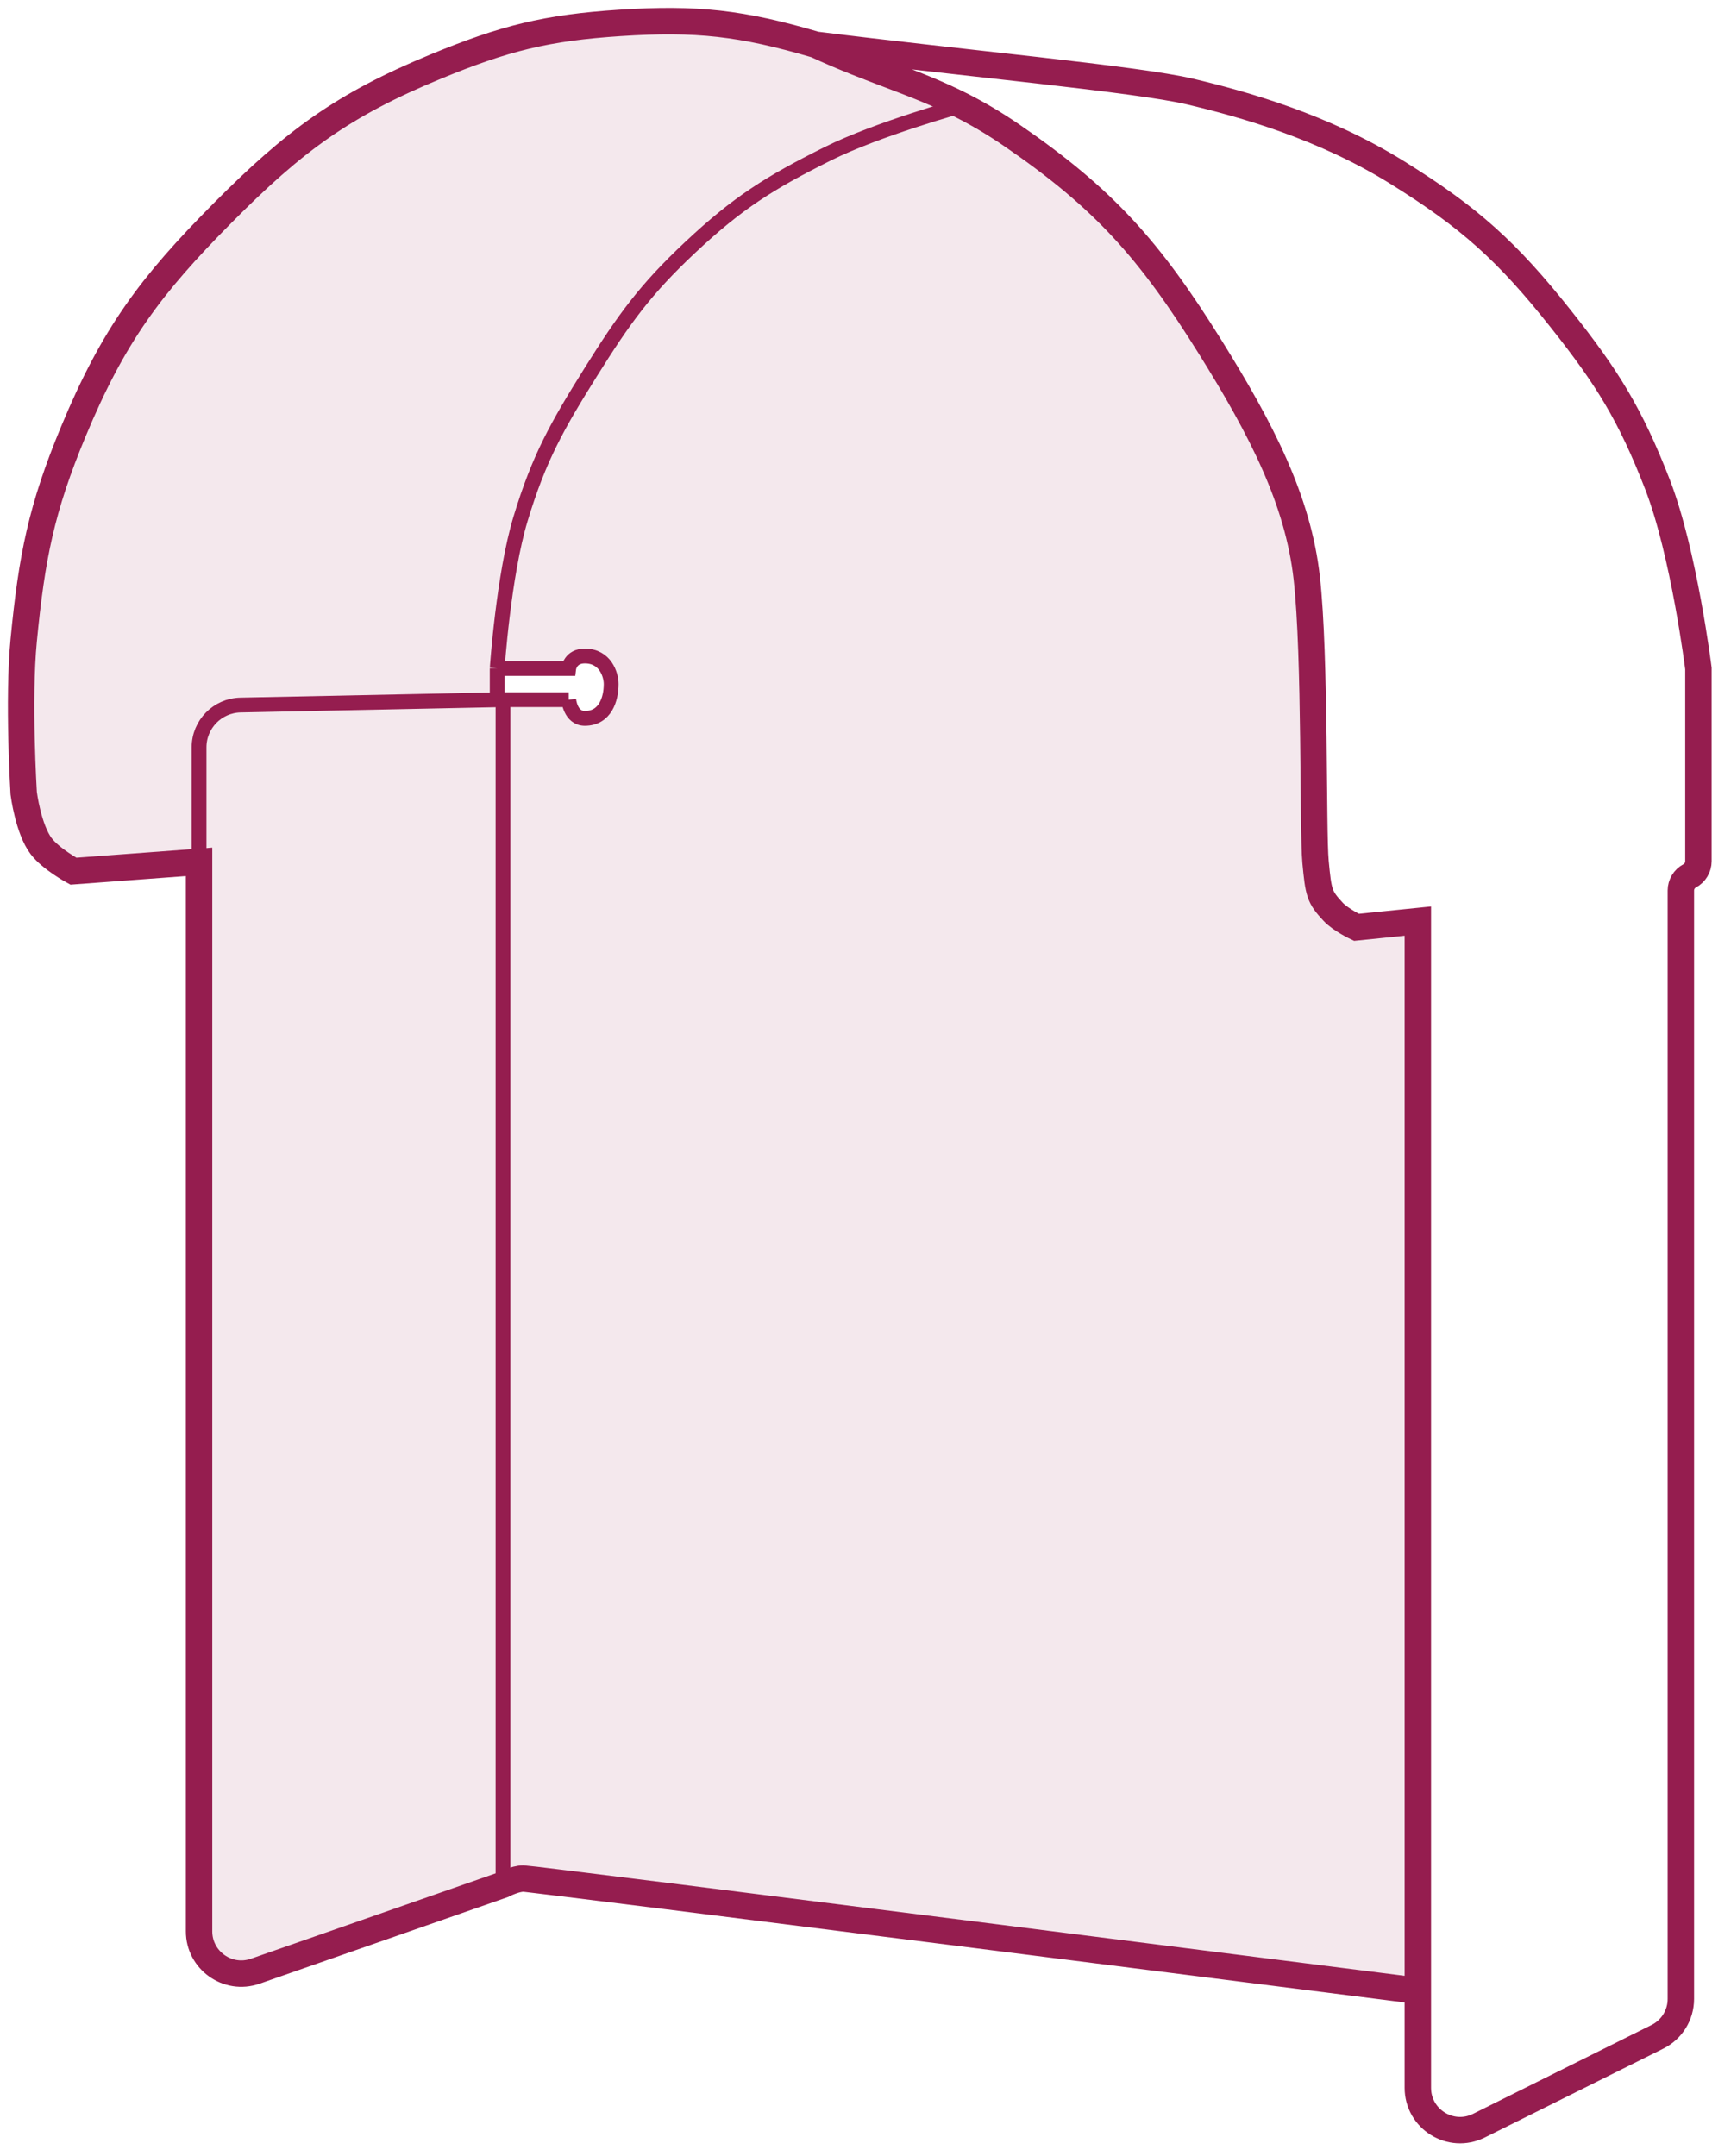
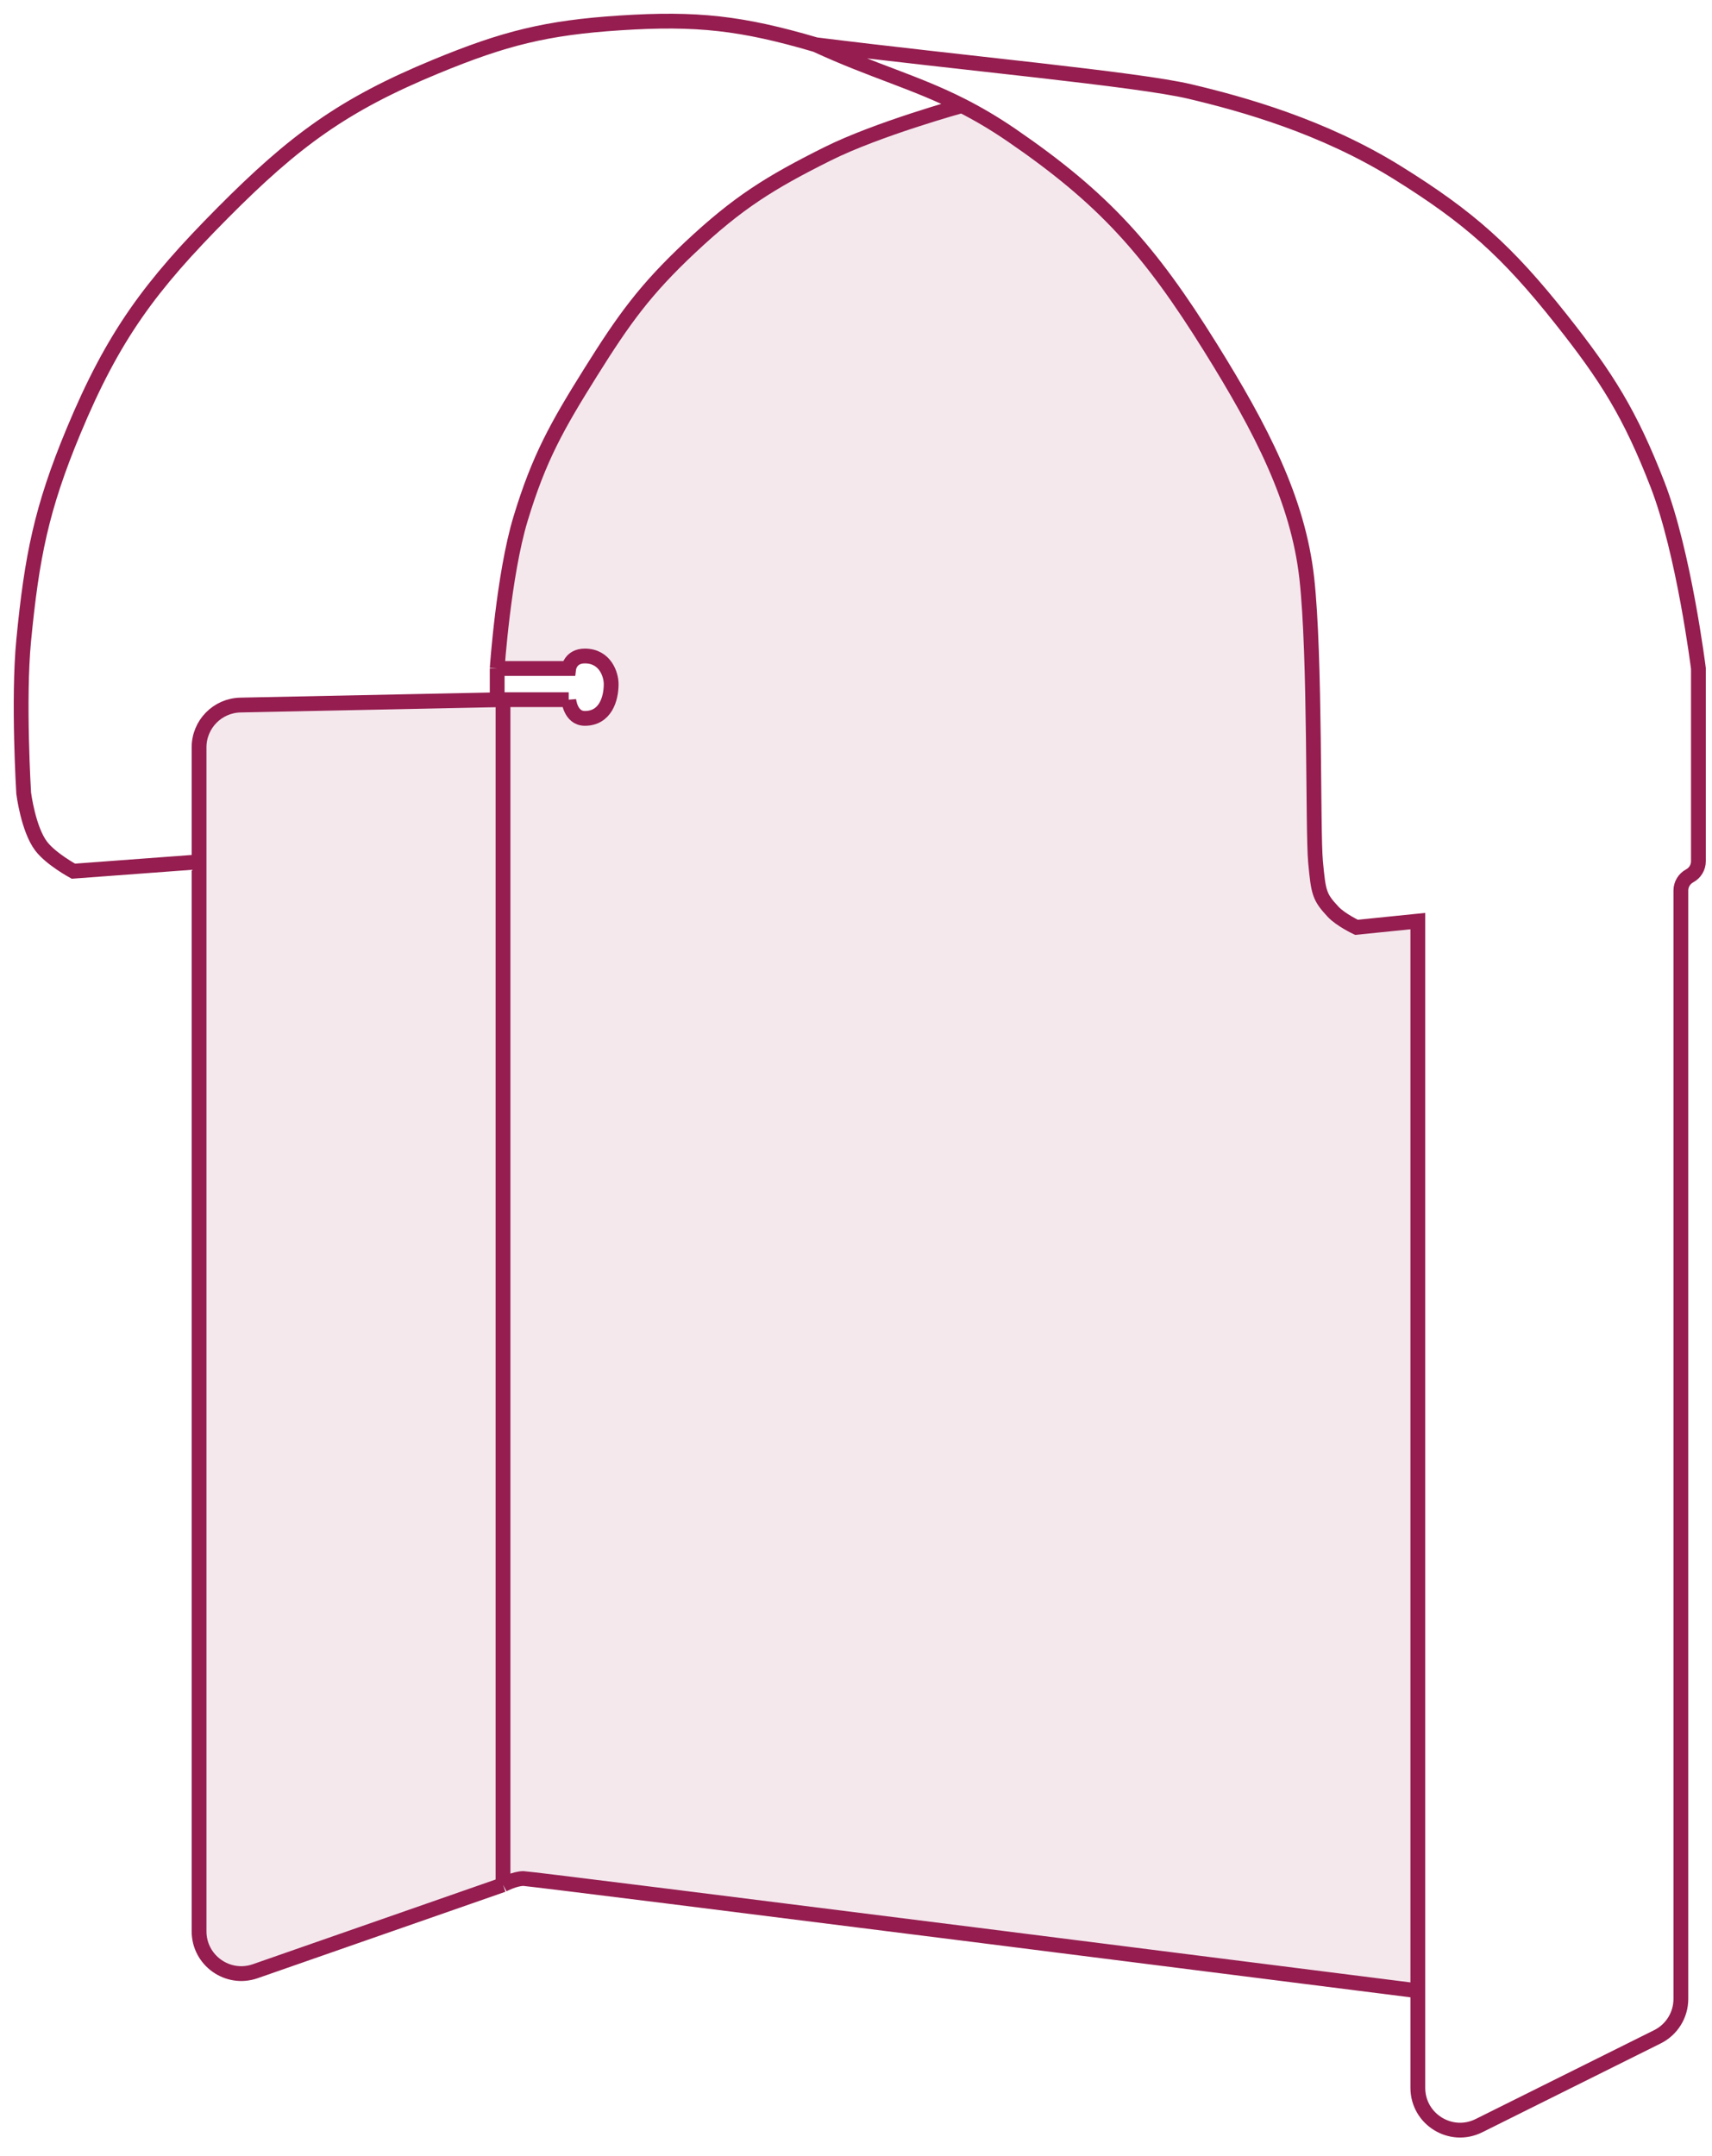
<svg xmlns="http://www.w3.org/2000/svg" width="81" height="102" viewBox="0 0 81 102" fill="none">
  <path d="M67.082 43.575L64.178 43.87C64.178 43.87 63.431 43.517 63.072 43.132C62.421 42.434 62.38 42.246 62.242 40.772C62.104 39.297 62.242 31.034 61.827 27.346C61.412 23.657 59.686 20.316 57.264 16.428C54.389 11.813 52.23 9.389 47.861 6.395C47.027 5.824 46.255 5.375 45.51 4.996C45.51 4.996 41.523 6.095 39.149 7.281C36.422 8.643 34.91 9.584 32.65 11.707C30.521 13.705 29.522 15.093 27.948 17.608C26.366 20.137 25.505 21.649 24.629 24.543C23.822 27.211 23.523 31.624 23.523 31.624H26.908C26.908 31.624 26.98 31.034 27.671 31.034C28.639 31.034 28.916 31.92 28.916 32.362C28.916 33.066 28.639 33.985 27.671 33.985C26.98 33.985 26.908 33.1 26.908 33.1H23.799V89.164C23.799 89.164 24.352 88.869 24.767 88.869C25.182 88.87 67.082 94.18 67.082 94.18V43.575Z" fill="#951D4F" fill-opacity="0.1" />
-   <path d="M3.472 41.214L9.418 40.772V35.354C9.418 34.265 10.289 33.377 11.377 33.354L23.523 33.105V31.624C23.523 31.624 23.822 27.211 24.629 24.543C25.505 21.649 26.366 20.137 27.948 17.608C29.522 15.093 30.521 13.705 32.65 11.707C34.91 9.584 36.422 8.643 39.149 7.281C41.523 6.095 45.51 4.996 45.51 4.996C43.291 3.869 41.304 3.367 38.596 2.116C35.089 1.085 32.962 0.848 29.331 1.084C25.852 1.31 23.869 1.808 20.619 3.149C16.246 4.954 13.933 6.649 10.524 10.084C7.124 13.51 5.368 15.85 3.472 20.411C1.958 24.052 1.505 26.335 1.121 30.296C0.849 33.105 1.121 37.526 1.121 37.526C1.121 37.526 1.335 39.229 1.951 40.034C2.415 40.641 3.472 41.214 3.472 41.214Z" fill="#951D4F" fill-opacity="0.1" />
  <path d="M9.418 40.772V91.365C9.418 92.742 10.777 93.707 12.077 93.253L23.799 89.164V33.1L23.523 33.105L11.377 33.354C10.289 33.377 9.418 34.265 9.418 35.354V40.772Z" fill="#951D4F" fill-opacity="0.1" />
  <path d="M9.418 40.772V91.365C9.418 92.742 10.777 93.707 12.077 93.253L23.799 89.164M9.418 40.772L3.472 41.214C3.472 41.214 2.415 40.641 1.951 40.034C1.335 39.229 1.121 37.526 1.121 37.526C1.121 37.526 0.849 33.105 1.121 30.296C1.505 26.335 1.958 24.052 3.472 20.411C5.368 15.85 7.124 13.51 10.524 10.084C13.933 6.649 16.246 4.954 20.619 3.149C23.869 1.808 25.852 1.31 29.331 1.084C32.962 0.848 35.089 1.085 38.596 2.116M9.418 40.772V35.354C9.418 34.265 10.289 33.377 11.377 33.354L23.523 33.105M38.596 2.116C45.508 2.981 53.807 3.74 56.296 4.33C58.785 4.919 62.586 5.972 66.114 8.166C69.525 10.286 71.308 11.884 73.858 15.1C76.036 17.846 77.131 19.596 78.421 22.919C79.674 26.148 80.357 31.624 80.357 31.624V40.744C80.357 41.033 80.198 41.299 79.942 41.435V41.435C79.687 41.572 79.527 41.838 79.527 42.127V94.565C79.527 95.324 79.098 96.017 78.419 96.355L69.973 100.56C68.644 101.222 67.082 100.255 67.082 98.77V94.18M38.596 2.116C41.304 3.367 43.291 3.869 45.51 4.996M23.799 33.1V89.164M23.799 33.1C23.91 33.1 25.918 33.1 26.908 33.1M23.799 33.1L23.523 33.105M23.799 33.1H26.908M23.799 89.164C23.799 89.164 24.352 88.869 24.767 88.869C25.182 88.87 67.082 94.18 67.082 94.18M67.082 94.18V43.575L64.178 43.87C64.178 43.87 63.431 43.517 63.072 43.132C62.421 42.434 62.38 42.246 62.242 40.772C62.104 39.297 62.242 31.034 61.827 27.346C61.412 23.657 59.686 20.316 57.264 16.428C54.389 11.813 52.23 9.389 47.861 6.395C47.027 5.824 46.255 5.375 45.51 4.996M26.908 33.1C26.908 33.1 26.98 33.985 27.671 33.985C28.639 33.985 28.916 33.066 28.916 32.362C28.916 31.92 28.639 31.034 27.671 31.034C26.98 31.034 26.908 31.624 26.908 31.624H23.523M23.523 31.624V33.105M23.523 31.624C23.523 31.624 23.822 27.211 24.629 24.543C25.505 21.649 26.366 20.137 27.948 17.608C29.522 15.093 30.521 13.705 32.65 11.707C34.91 9.584 36.422 8.643 39.149 7.281C41.523 6.095 45.51 4.996 45.51 4.996" stroke="#951D4F" stroke-width="0.7" />
-   <path d="M38.596 2.116C35.089 1.085 32.962 0.848 29.331 1.084C25.852 1.31 23.869 1.808 20.619 3.149C16.246 4.954 13.933 6.649 10.524 10.084C7.124 13.51 5.368 15.85 3.472 20.411C1.958 24.052 1.505 26.335 1.121 30.296C0.849 33.105 1.121 37.526 1.121 37.526C1.121 37.526 1.335 39.229 1.951 40.034C2.415 40.641 3.472 41.214 3.472 41.214L9.418 40.772V91.365C9.418 92.742 10.777 93.707 12.077 93.253L23.799 89.164C23.799 89.164 24.352 88.869 24.767 88.869C25.182 88.87 67.082 94.18 67.082 94.18M38.596 2.116C45.508 2.981 53.807 3.74 56.296 4.33C58.785 4.919 62.586 5.972 66.114 8.166C69.525 10.286 71.308 11.884 73.858 15.1C76.036 17.846 77.131 19.596 78.421 22.919C79.674 26.148 80.357 31.624 80.357 31.624V40.744C80.357 41.033 80.198 41.299 79.942 41.435V41.435C79.687 41.572 79.527 41.838 79.527 42.127V94.565C79.527 95.324 79.098 96.017 78.419 96.355L69.973 100.56C68.644 101.222 67.082 100.255 67.082 98.77V94.18M38.596 2.116C41.304 3.367 43.291 3.869 45.51 4.996C46.255 5.375 47.027 5.824 47.861 6.395C52.23 9.389 54.389 11.813 57.264 16.428C59.686 20.316 61.412 23.657 61.827 27.346C62.242 31.034 62.104 39.297 62.242 40.772C62.38 42.246 62.421 42.434 63.072 43.132C63.431 43.517 64.178 43.87 64.178 43.87L67.082 43.575V94.18" stroke="#951D4F" stroke-width="1.25" />
</svg>